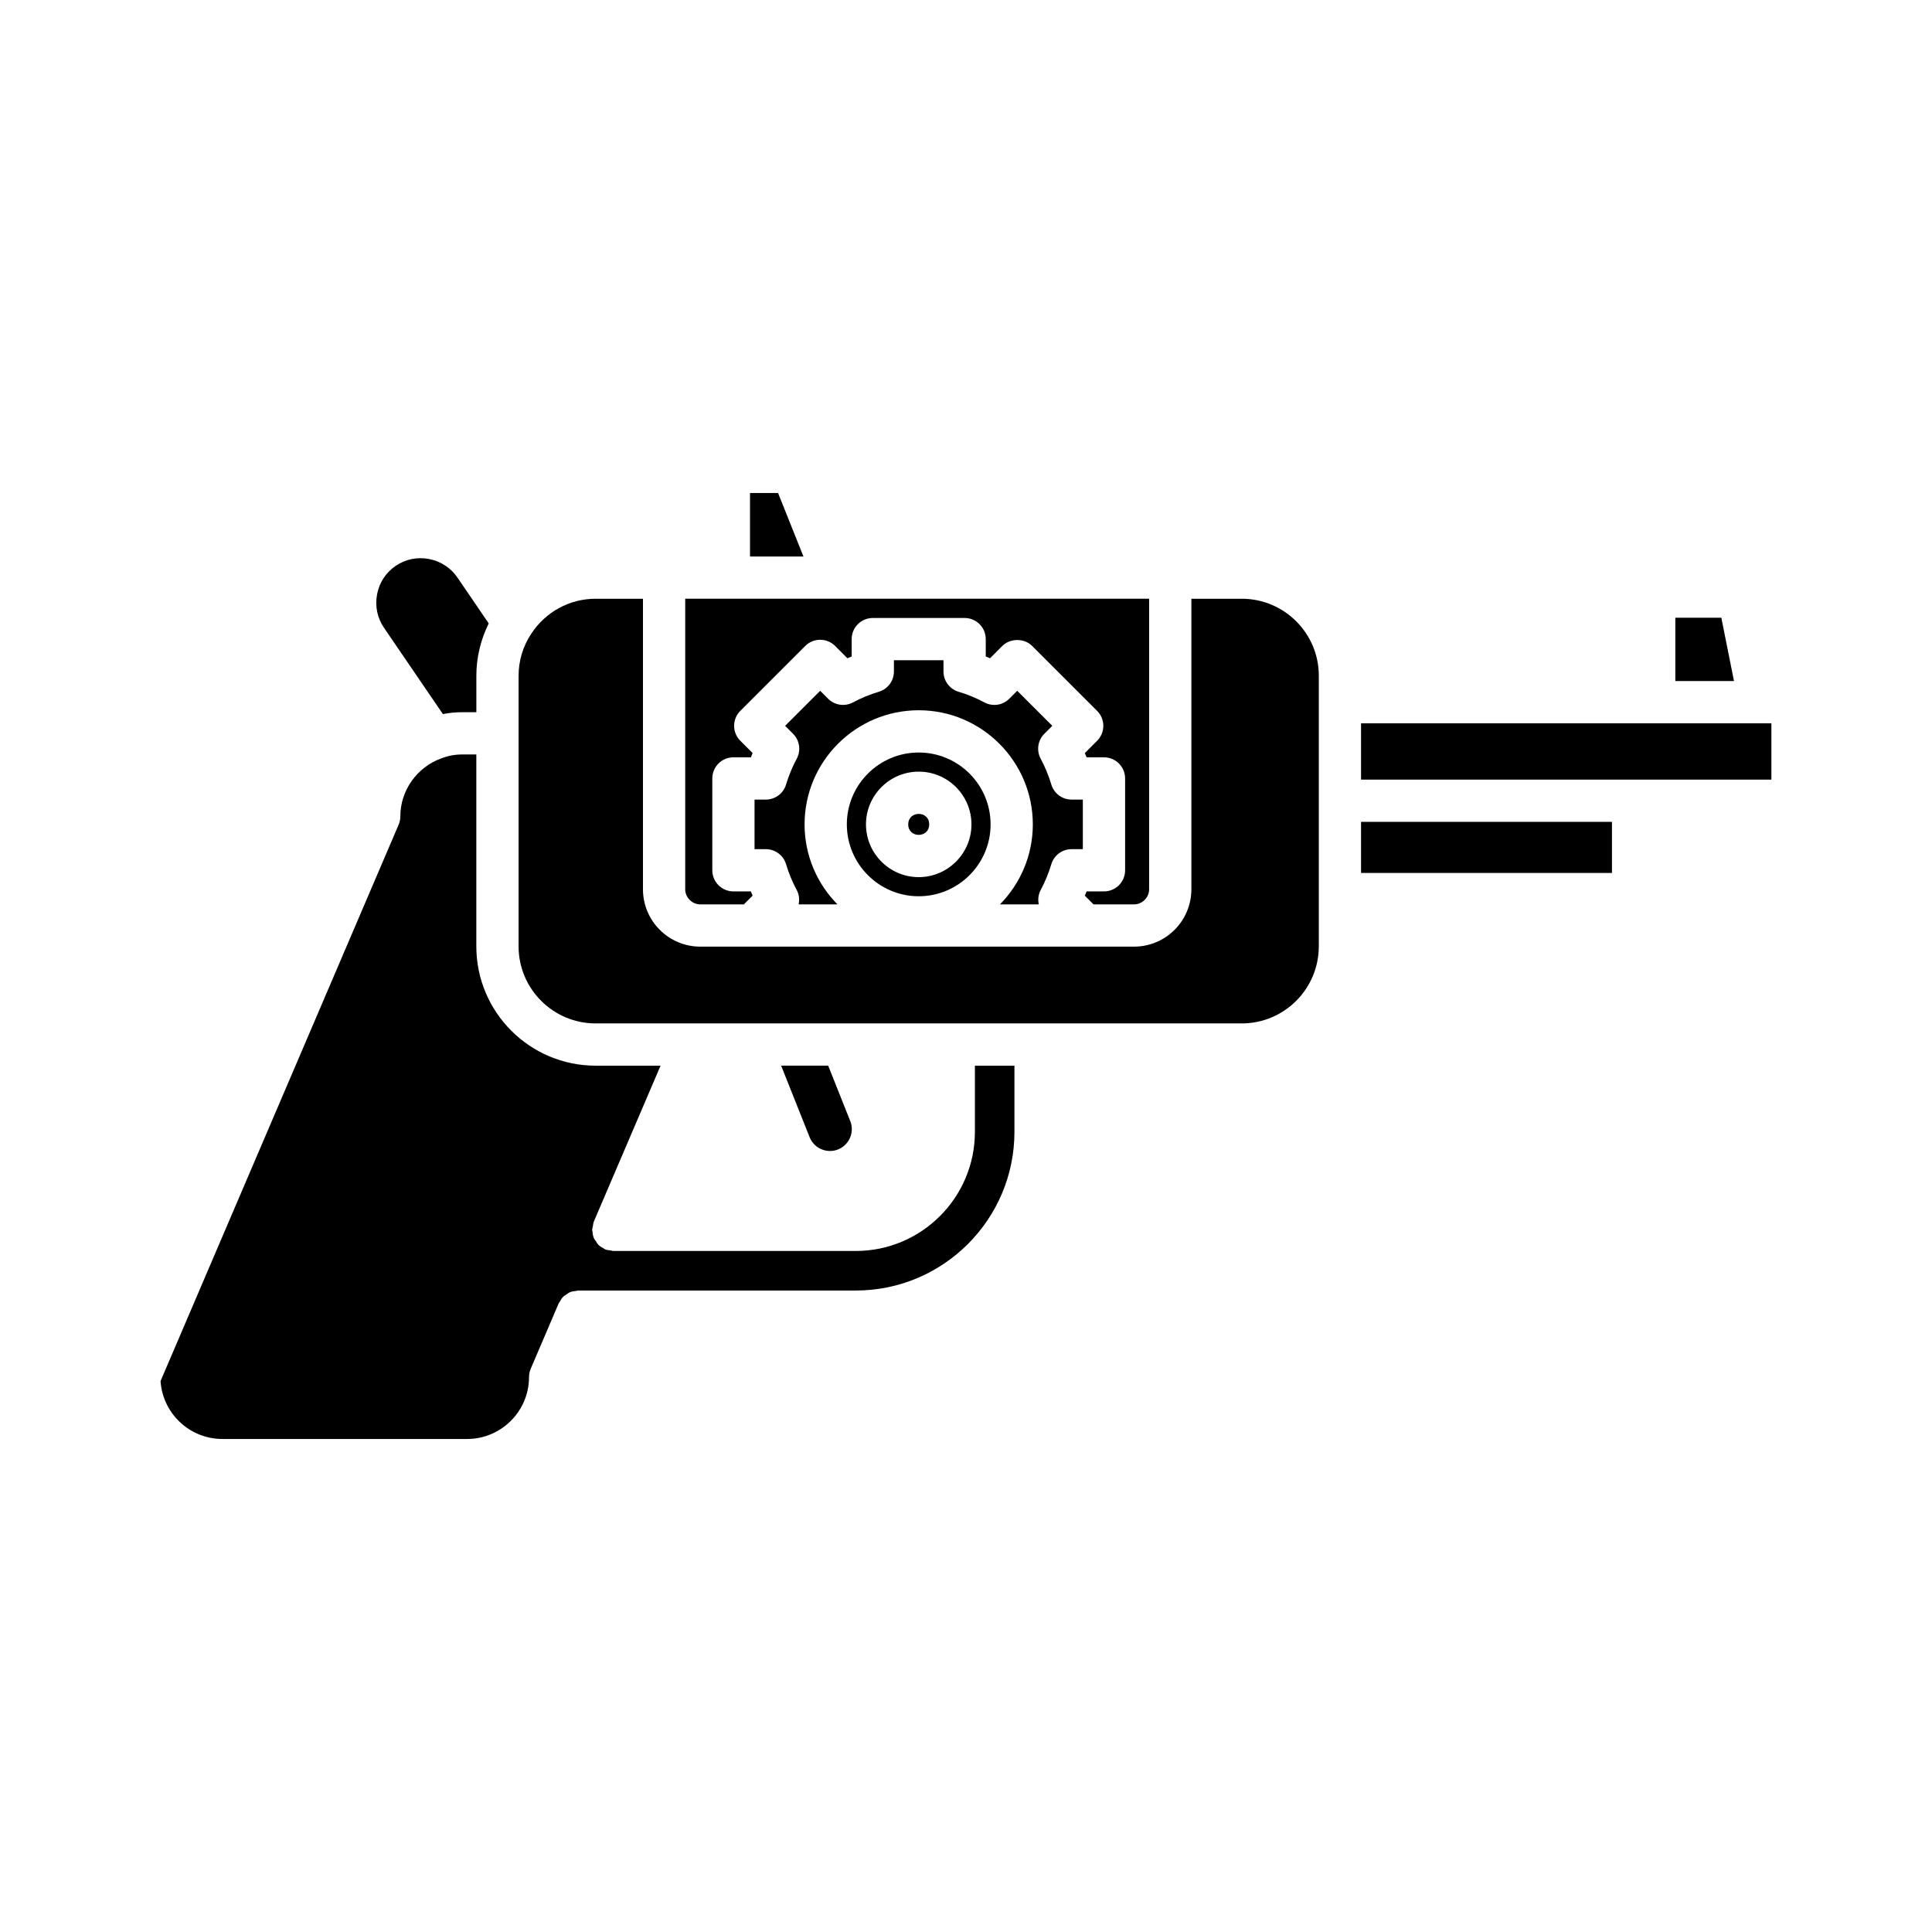
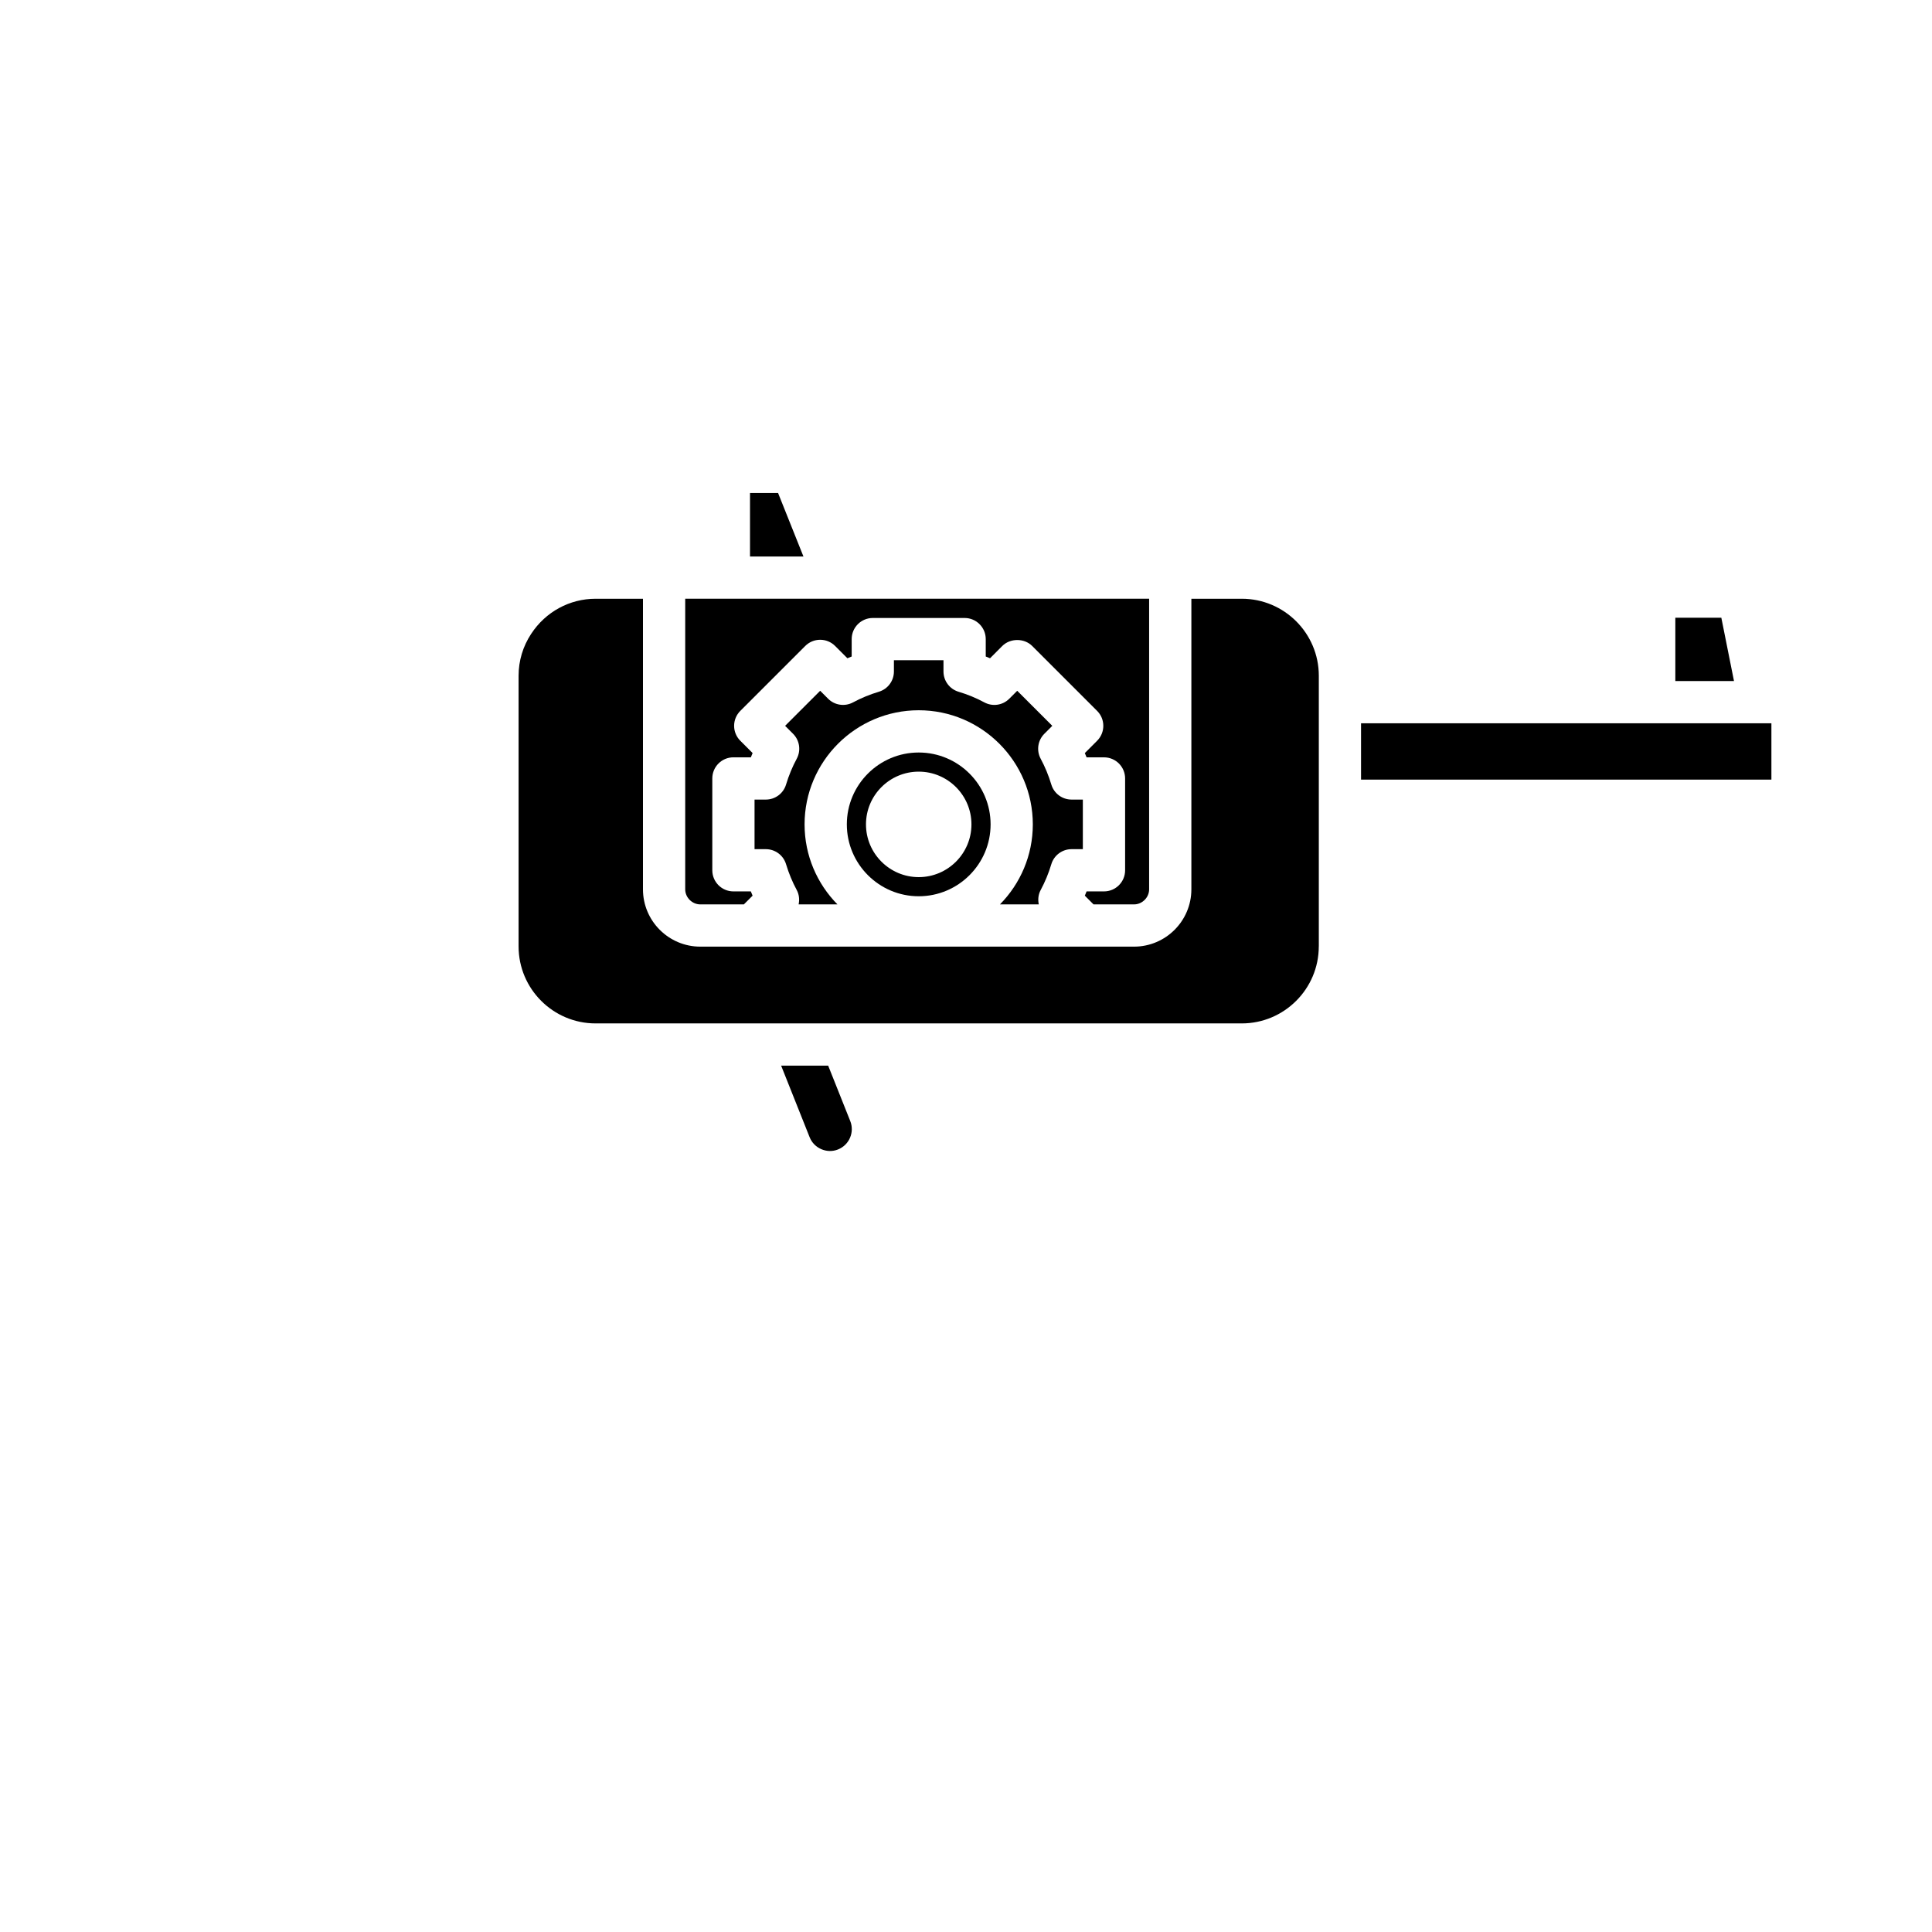
<svg xmlns="http://www.w3.org/2000/svg" fill="#000000" width="800px" height="800px" version="1.1" viewBox="144 144 512 512">
  <g>
    <path d="m342.76 274.65v16.832h14.164l-6.727-16.832z" />
    <path d="m436.57 380.23h-4.613c-0.148 0.379-0.305 0.758-0.465 1.133l2.305 2.309h10.738c2.164 0 3.996-1.828 3.996-3.992v-77.008h-83.328c-0.004 0-0.008 0.004-0.016 0.004-0.004 0-0.012-0.004-0.02-0.004h-39.578v77.008c0 2.164 1.832 3.992 3.996 3.992h11.551l2.312-2.309c-0.164-0.375-0.316-0.75-0.469-1.133h-4.613c-3.094 0-5.598-2.508-5.598-5.598v-24.336c0-3.09 2.504-5.598 5.598-5.598h4.621c0.148-0.379 0.305-0.754 0.465-1.129l-3.262-3.262c-1.051-1.051-1.641-2.473-1.641-3.957s0.59-2.91 1.641-3.957l17.211-17.207c1.051-1.051 2.473-1.641 3.957-1.641 1.488 0 2.906 0.59 3.957 1.641l3.258 3.262c0.379-0.16 0.754-0.316 1.133-0.469v-4.609c0-3.09 2.504-5.598 5.598-5.598h24.332c3.094 0 5.598 2.508 5.598 5.598v4.609c0.379 0.148 0.754 0.305 1.133 0.469l3.258-3.262c2.094-2.094 5.812-2.106 7.914 0l17.211 17.207c2.188 2.184 2.188 5.731 0 7.918l-3.258 3.262c0.156 0.375 0.312 0.75 0.465 1.129h4.613c3.094 0 5.598 2.508 5.598 5.598v24.336c0 3.09-2.504 5.594-5.598 5.594z" />
    <path d="m422.61 373.03c0.711-2.367 2.891-3.992 5.363-3.992h2.992v-13.141h-2.992c-2.473 0-4.652-1.621-5.363-3.992-0.715-2.391-1.668-4.691-2.82-6.832-1.168-2.176-0.777-4.863 0.973-6.613l2.106-2.109-9.293-9.289-2.106 2.106c-1.75 1.758-4.438 2.144-6.613 0.969-2.125-1.148-4.43-2.098-6.84-2.82-2.367-0.711-3.984-2.891-3.984-5.359v-2.988h-13.137v2.988c0 2.473-1.617 4.648-3.984 5.359-2.41 0.723-4.711 1.672-6.84 2.82-2.176 1.172-4.867 0.785-6.613-0.969l-2.106-2.106-9.293 9.289 2.109 2.109c1.75 1.75 2.144 4.441 0.969 6.621-1.141 2.113-2.094 4.41-2.828 6.836-0.711 2.363-2.887 3.981-5.356 3.981h-2.992v13.141h2.992c2.473 0 4.648 1.617 5.356 3.984 0.734 2.426 1.684 4.723 2.828 6.836 0.648 1.199 0.773 2.547 0.504 3.816h10.289c-5.379-5.461-8.711-12.949-8.711-21.203 0-16.676 13.566-30.246 30.246-30.246 16.672 0 30.242 13.566 30.242 30.246 0 8.254-3.332 15.738-8.711 21.203h10.293c-0.27-1.266-0.141-2.609 0.5-3.809 1.152-2.144 2.106-4.441 2.82-6.836z" />
-     <path d="m257.65 292.13c-3.109-0.574-6.231 0.074-8.809 1.844-2.59 1.766-4.336 4.441-4.914 7.547-0.586 3.109 0.059 6.246 1.82 8.828l15.625 22.887c1.691-0.332 3.422-0.496 5.195-0.496h3.672v-9.66c0-4.848 1.152-9.562 3.277-13.867l-8.285-12.148c-1.777-2.598-4.473-4.352-7.582-4.934z" />
-     <path d="m284.2 508.93c0-0.758 0.152-1.508 0.449-2.199l7.414-17.336c0.059-0.133 0.172-0.215 0.234-0.34 0.273-0.527 0.582-1.035 1-1.449 0.23-0.223 0.523-0.348 0.781-0.527 0.332-0.23 0.637-0.496 1.016-0.652 0.453-0.188 0.949-0.23 1.438-0.289 0.23-0.031 0.438-0.137 0.676-0.137h73.594c23.18 0 42.035-18.859 42.035-42.035v-17.547l-10.477-0.004v17.547c0 17.402-14.16 31.559-31.559 31.559h-64.254c-0.008 0-0.012 0.004-0.02 0.004-0.223 0-0.445-0.109-0.672-0.137-0.523-0.066-1.055-0.113-1.523-0.312-0.004 0-0.008 0-0.012-0.004-0.121-0.051-0.195-0.156-0.312-0.215-0.539-0.273-1.055-0.59-1.473-1.016-0.258-0.266-0.406-0.594-0.605-0.902-0.195-0.297-0.438-0.559-0.574-0.891-0.227-0.547-0.309-1.141-0.352-1.738-0.012-0.137-0.078-0.25-0.078-0.387 0 0 0.004-0.008 0.004-0.012 0-0.293 0.129-0.586 0.176-0.879 0.074-0.445 0.102-0.906 0.273-1.309v-0.004l17.68-41.305h-17.223c-17.43 0-31.602-14.18-31.602-31.602v-50.875h-3.672c-1.945 0-3.801 0.34-5.516 1.004-0.023 0.008-0.047 0.004-0.07 0.012-0.016 0.008-0.027 0.023-0.047 0.027-6.477 2.359-10.836 8.539-10.836 15.371 0 0.758-0.152 1.508-0.453 2.203l-63.09 147.44c0.551 8.559 7.691 15.352 16.391 15.352h64.84c9.051 0 16.418-7.363 16.418-16.418z" />
    <path d="m351.01 426.41 7.555 18.973c0.57 1.426 1.668 2.551 3.098 3.164 1.422 0.613 2.992 0.645 4.422 0.07 2.969-1.18 4.422-4.555 3.242-7.523l-5.852-14.688z" />
    <path d="m493.5 394.81v-71.73c0-11.254-9.156-20.406-20.406-20.406h-13.367v77.008c0 8.375-6.816 15.188-15.191 15.188h-114.95c-8.375 0-15.191-6.812-15.191-15.188v-77.008h-12.551c-6.875 0-13.242 3.461-17.051 9.266 0 0-0.004 0.004-0.004 0.008-0.004 0.008-0.012 0.016-0.02 0.023-2.188 3.32-3.336 7.156-3.336 11.109v71.73c0 11.254 9.156 20.406 20.406 20.406h41.012 0.027 24.492 0.027 105.68c11.258 0 20.414-9.152 20.414-20.406z" />
    <path d="m587.98 324.49h15.547l-3.356-16.785h-12.191z" />
-     <path d="m504.69 361.8h66.496v13.543h-66.496z" />
    <path d="m504.69 335.68h108.75v14.926h-108.75z" />
-     <path d="m390.25 362.47c0 3.707-5.559 3.707-5.559 0 0-3.707 5.559-3.707 5.559 0" />
    <path d="m368.42 362.47c0 10.5 8.543 19.047 19.051 19.047 10.5 0 19.047-8.543 19.047-19.047s-8.543-19.047-19.047-19.047c-10.508-0.004-19.051 8.543-19.051 19.047zm33.023 0c0 7.707-6.269 13.977-13.973 13.977-7.707 0-13.977-6.269-13.977-13.977 0-7.707 6.269-13.977 13.977-13.977 7.703 0 13.973 6.269 13.973 13.977z" />
  </g>
</svg>